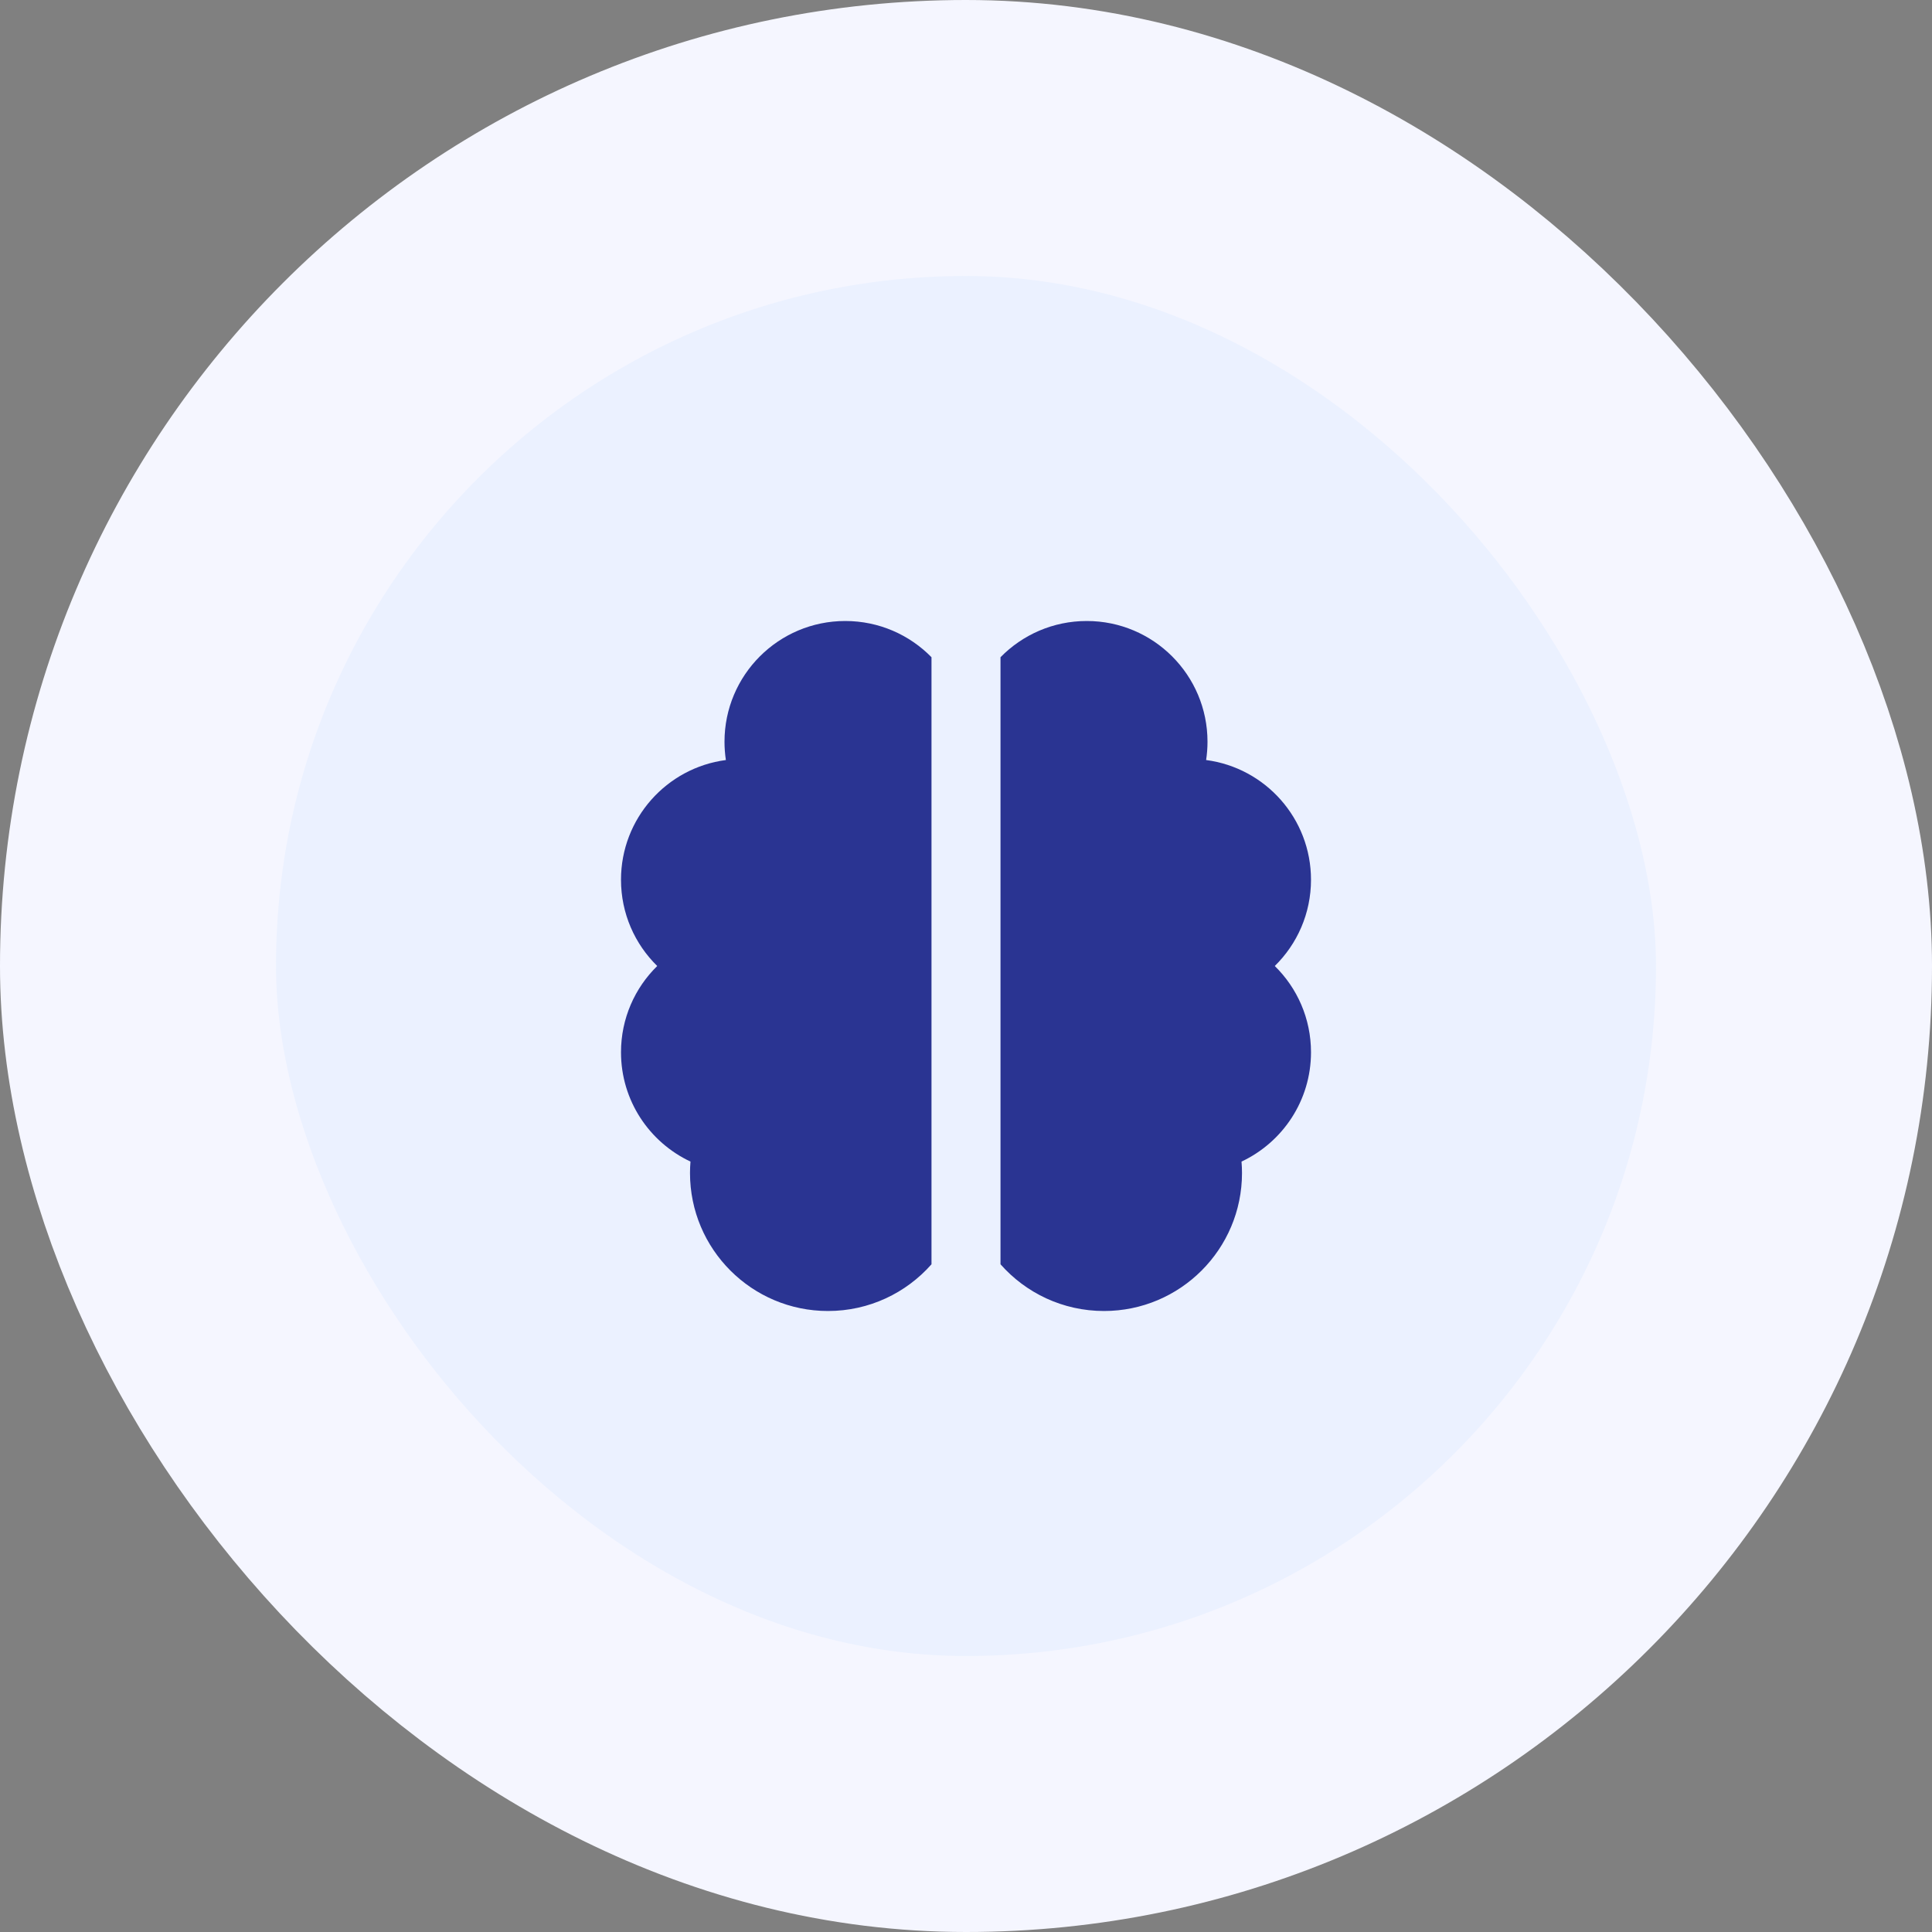
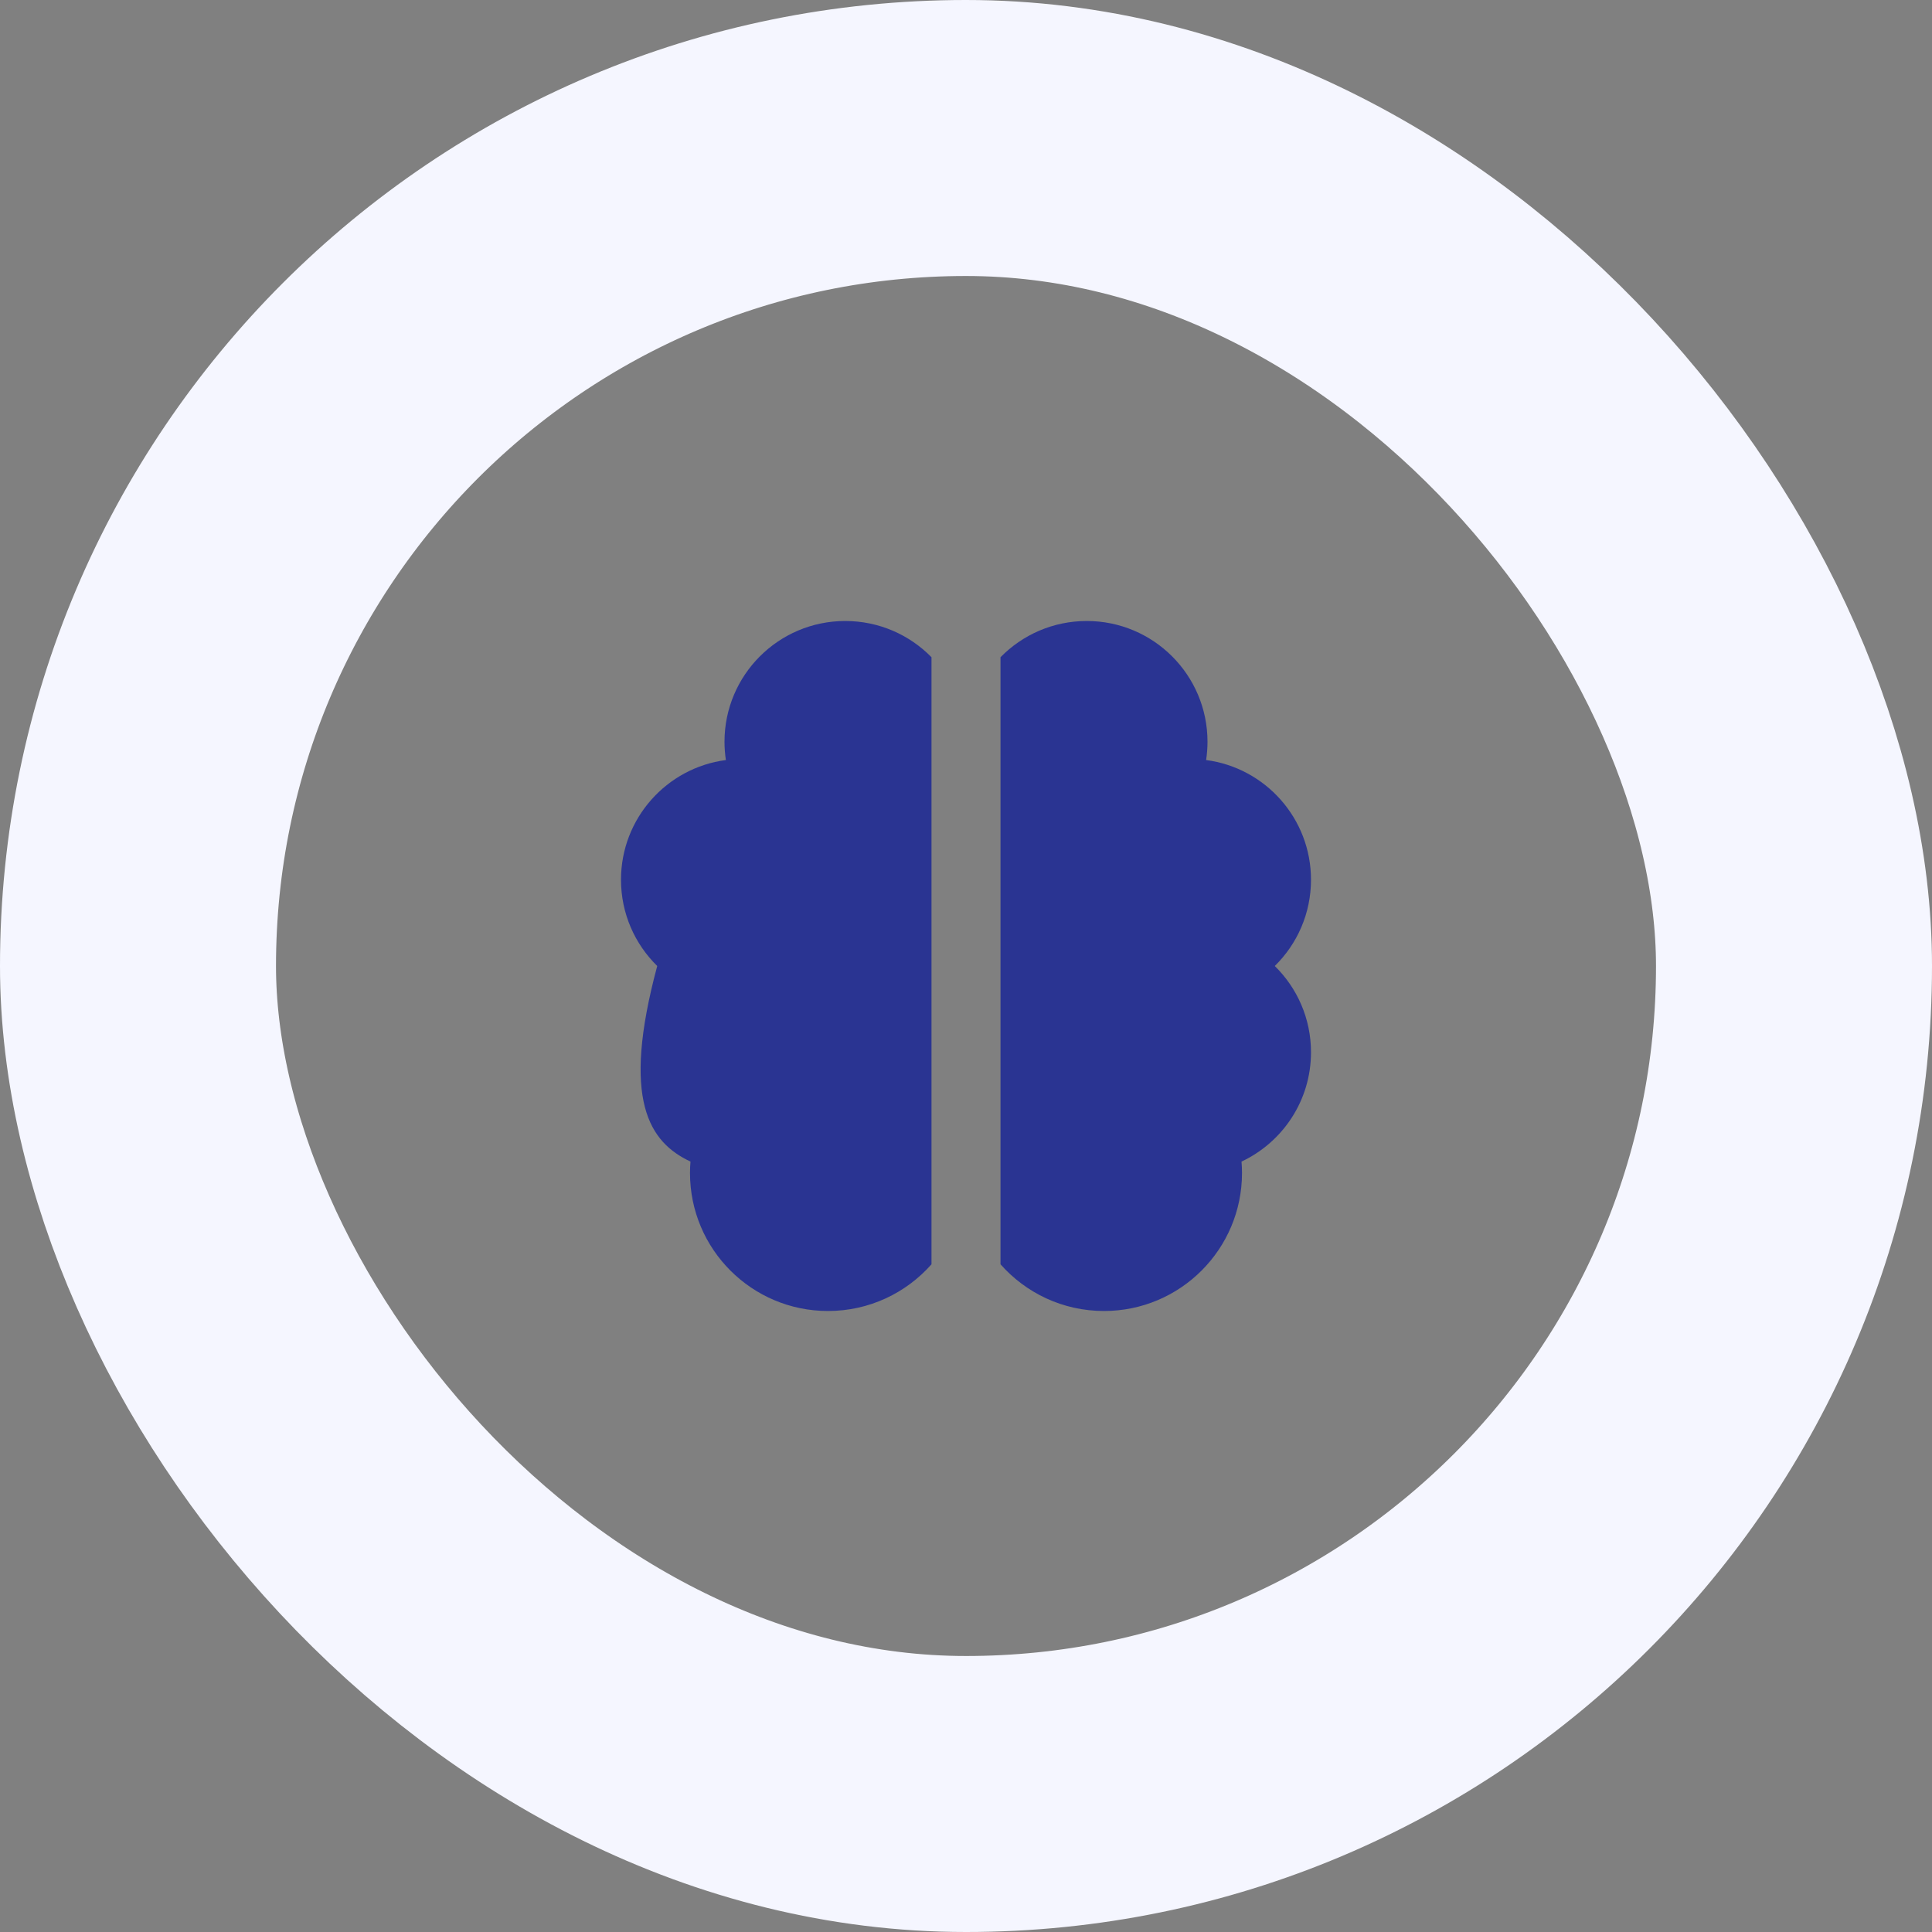
<svg xmlns="http://www.w3.org/2000/svg" width="56" height="56" viewBox="0 0 56 56" fill="none">
  <rect x="0" y="0" width="56" height="56" fill="#808080" stroke="none" />
-   <rect x="4" y="4" width="48" height="48" rx="24" fill="#EBF1FF" />
  <rect x="4" y="4" width="48" height="48" rx="24" stroke="#F5F6FF" stroke-width="8" />
-   <path d="M24.5 18C22.567 18 21 19.567 21 21.5C21 21.68 21.014 21.857 21.04 22.03C19.324 22.255 18 23.723 18 25.5C18 26.479 18.402 27.365 19.05 28C18.402 28.635 18 29.521 18 30.5C18 31.902 18.824 33.11 20.014 33.669C20.005 33.779 20 33.889 20 34C20 36.209 21.791 38 24 38C25.195 38 26.267 37.476 27 36.646V19.05C26.365 18.402 25.479 18 24.5 18ZM29 19.05V36.646C29.733 37.476 30.805 38 32 38C34.209 38 36 36.209 36 34C36 33.889 35.995 33.779 35.986 33.669C37.176 33.11 38 31.902 38 30.5C38 29.521 37.598 28.635 36.95 28C37.598 27.365 38 26.479 38 25.5C38 23.723 36.676 22.255 34.96 22.03C34.986 21.857 35 21.68 35 21.5C35 19.567 33.433 18 31.5 18C30.521 18 29.635 18.402 29 19.05Z" fill="#2A3492" />
+   <path d="M24.5 18C22.567 18 21 19.567 21 21.5C21 21.68 21.014 21.857 21.04 22.03C19.324 22.255 18 23.723 18 25.5C18 26.479 18.402 27.365 19.05 28C18 31.902 18.824 33.11 20.014 33.669C20.005 33.779 20 33.889 20 34C20 36.209 21.791 38 24 38C25.195 38 26.267 37.476 27 36.646V19.05C26.365 18.402 25.479 18 24.5 18ZM29 19.05V36.646C29.733 37.476 30.805 38 32 38C34.209 38 36 36.209 36 34C36 33.889 35.995 33.779 35.986 33.669C37.176 33.11 38 31.902 38 30.5C38 29.521 37.598 28.635 36.95 28C37.598 27.365 38 26.479 38 25.5C38 23.723 36.676 22.255 34.96 22.03C34.986 21.857 35 21.68 35 21.5C35 19.567 33.433 18 31.5 18C30.521 18 29.635 18.402 29 19.05Z" fill="#2A3492" />
</svg>